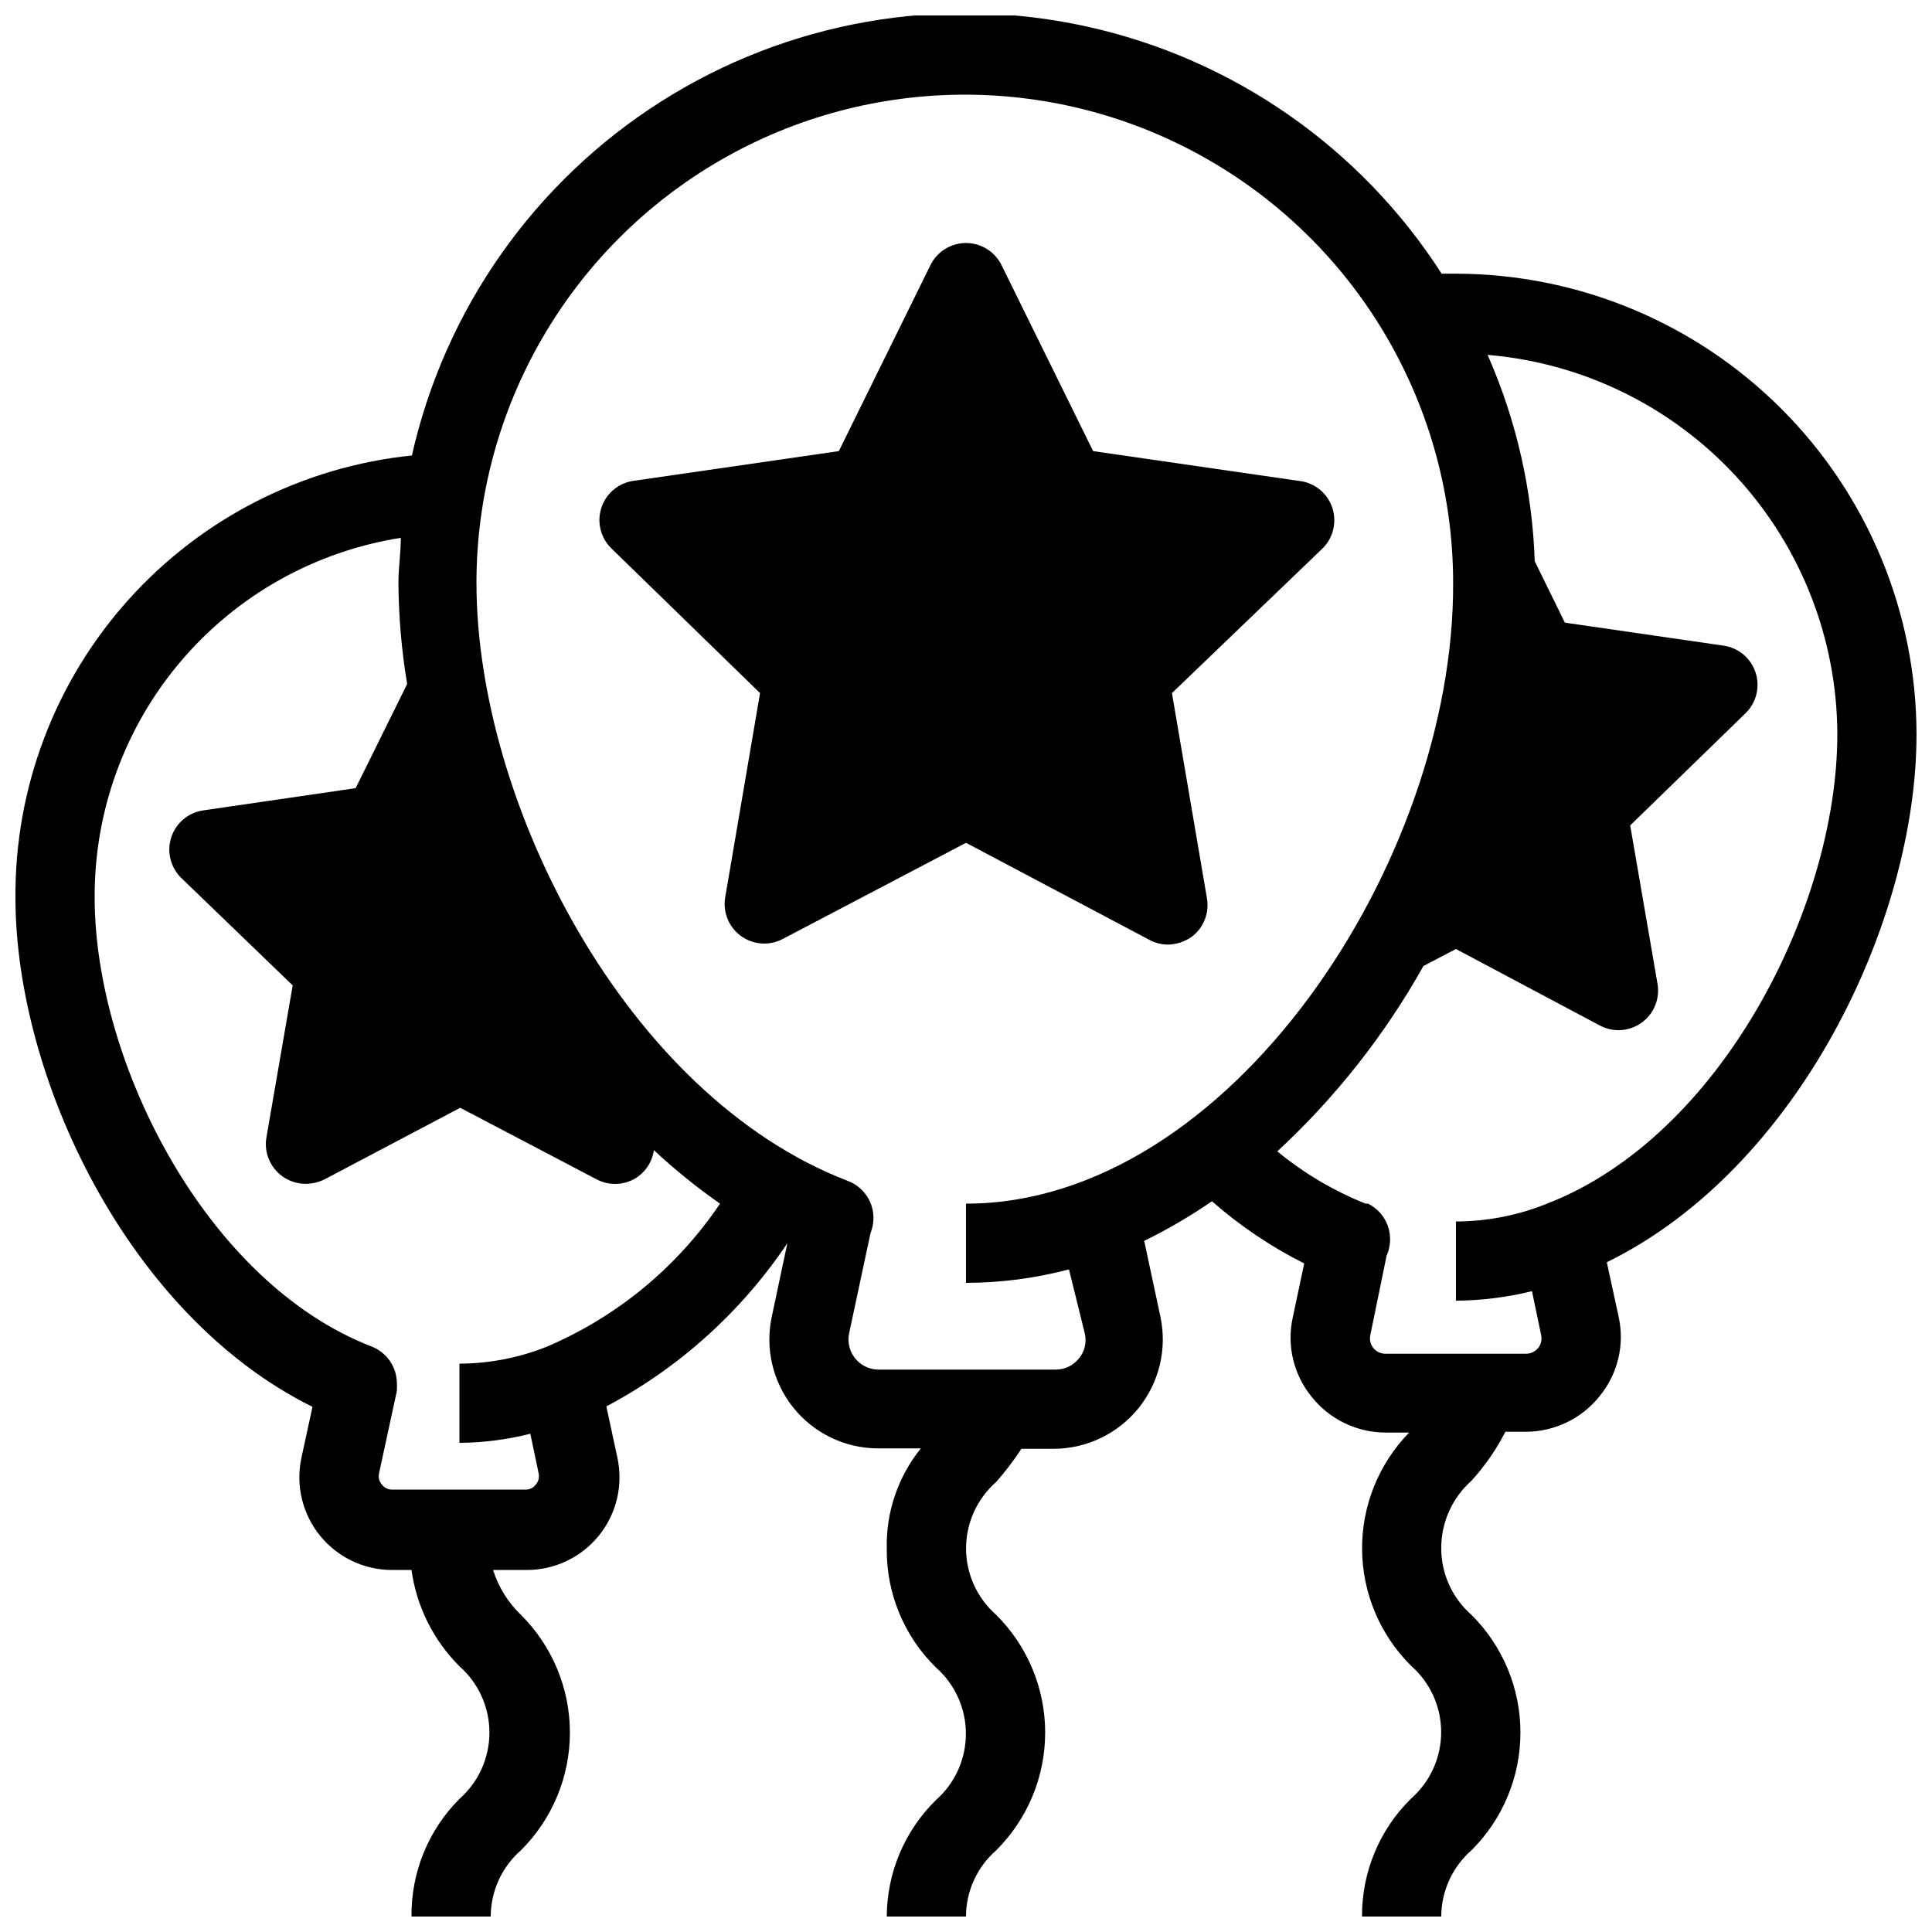
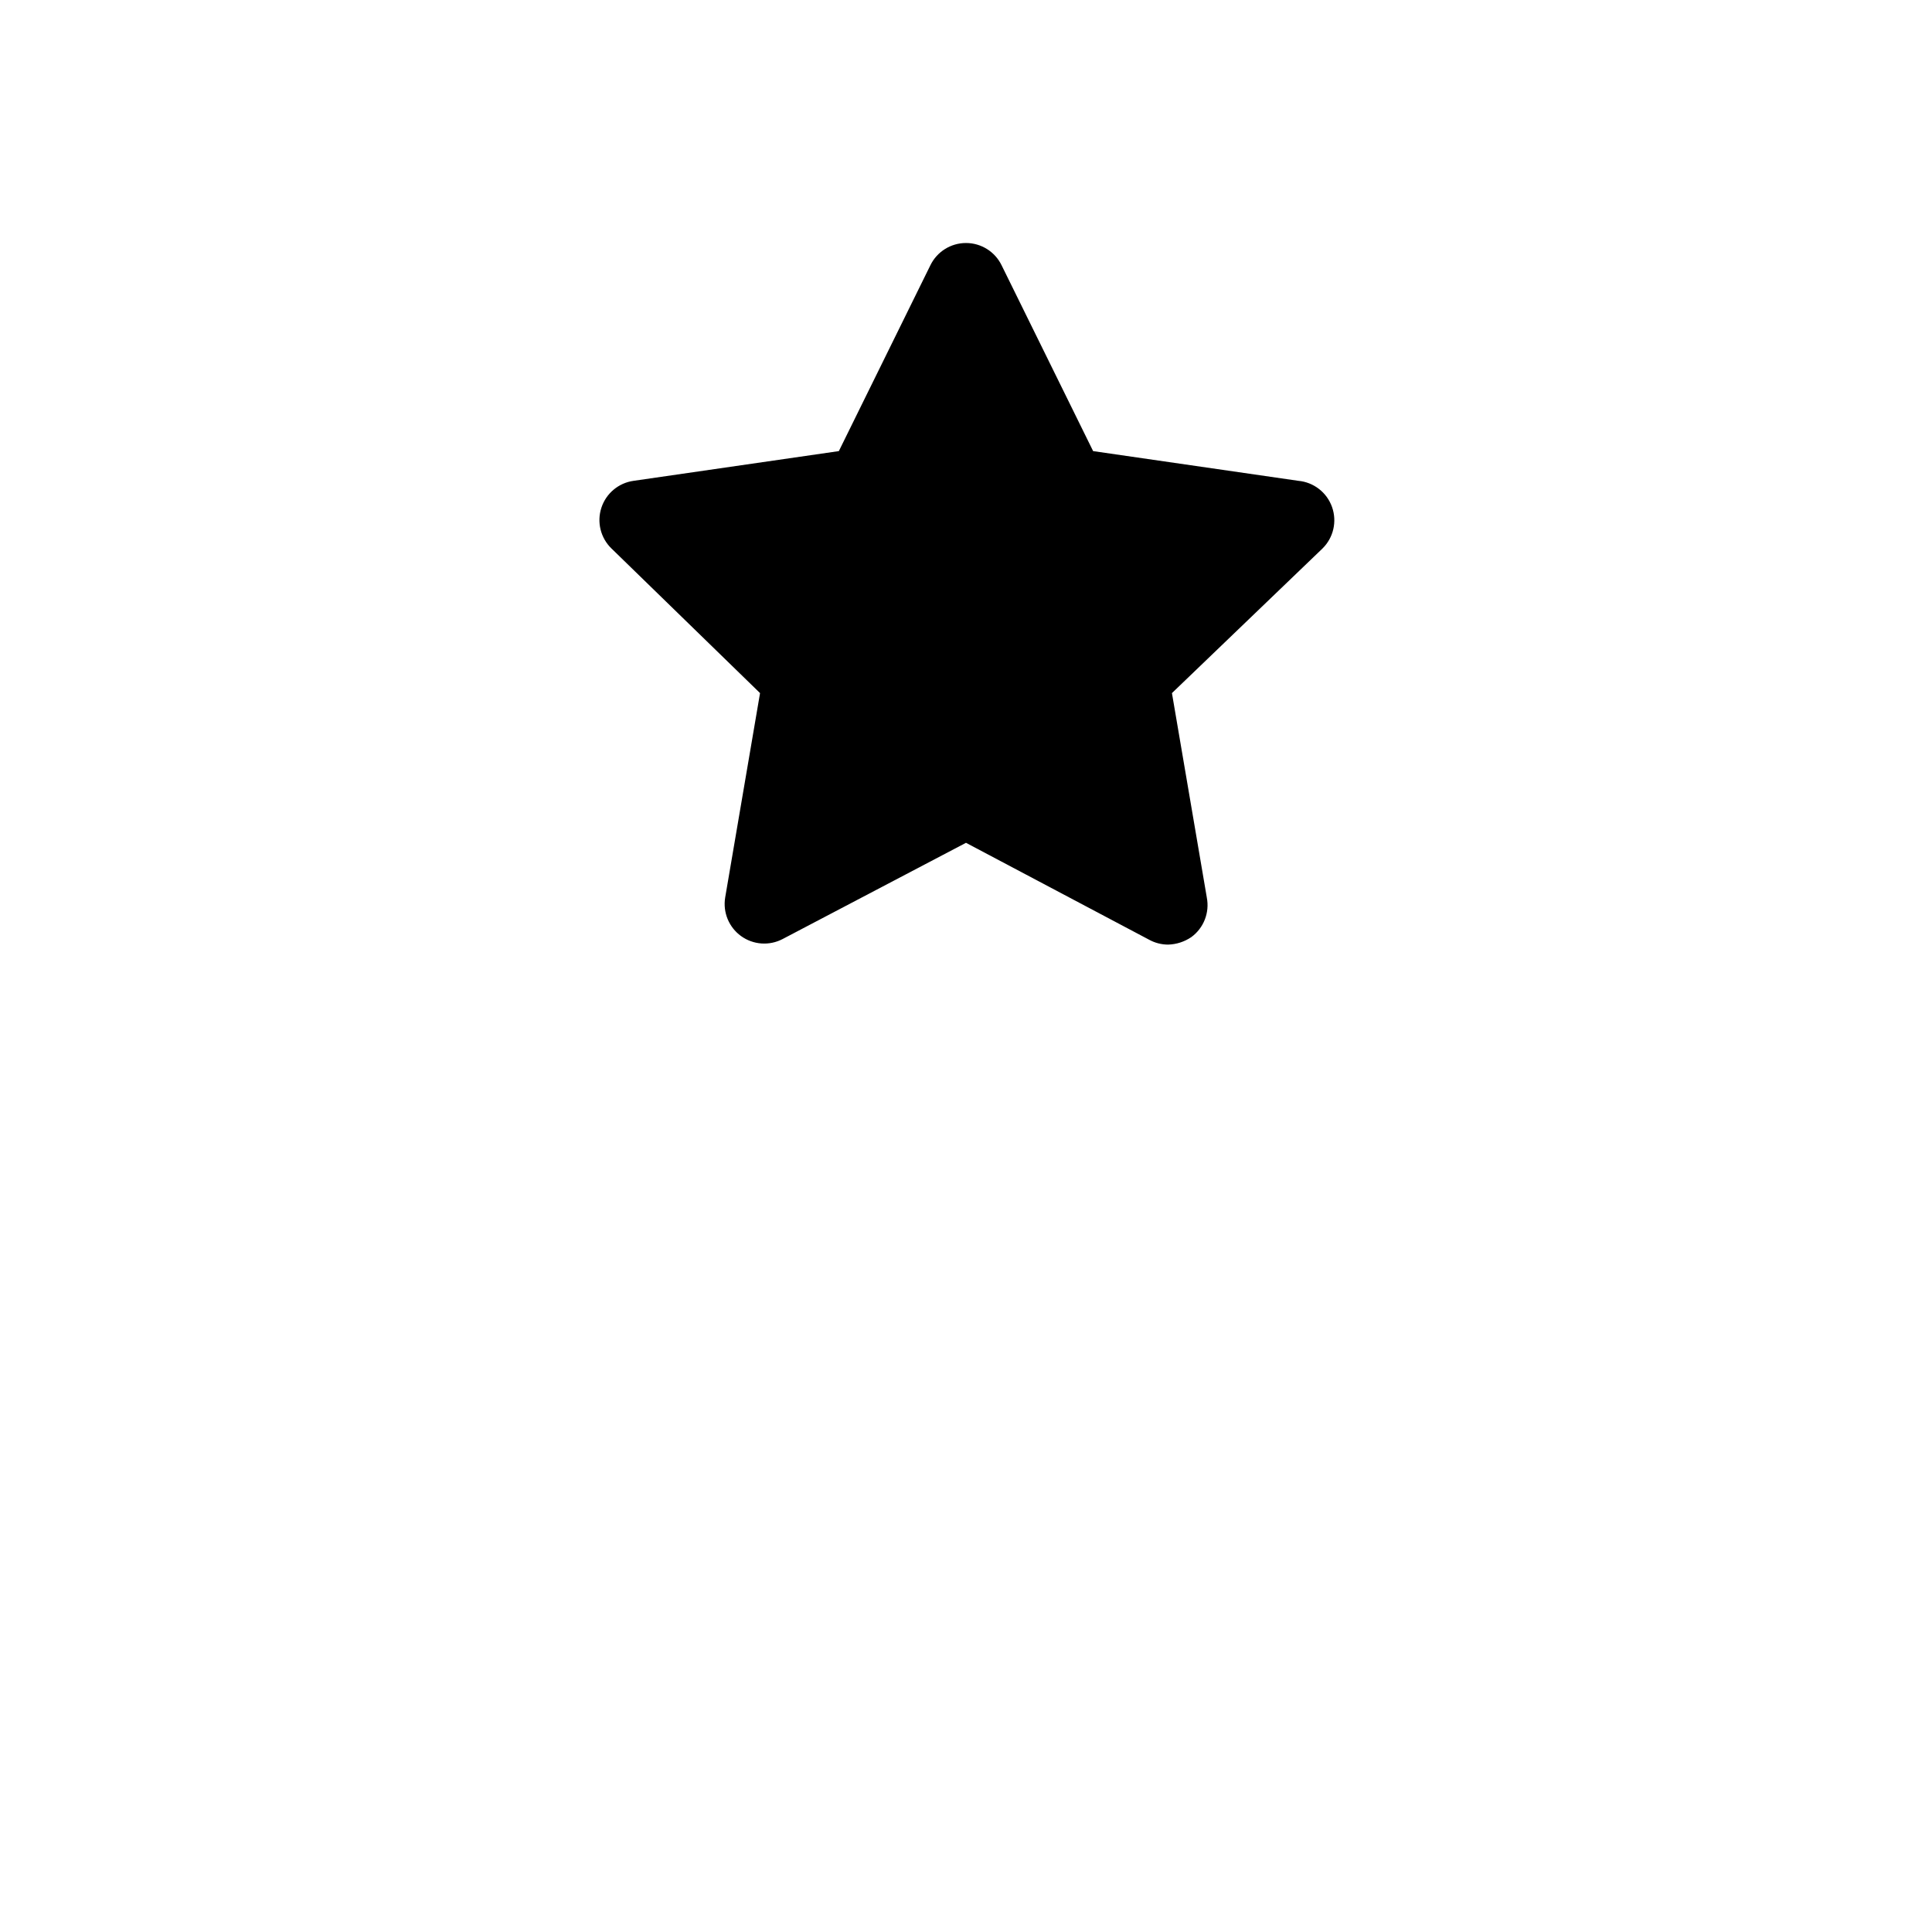
<svg xmlns="http://www.w3.org/2000/svg" width="800px" height="800px" version="1.1" viewBox="144 144 512 512">
  <defs>
    <clipPath id="a">
-       <path d="m148.09 148.09h503.81v503.81h-503.81z" />
+       <path d="m148.09 148.09v503.81h-503.81z" />
    </clipPath>
  </defs>
  <g clip-path="url(#a)">
-     <path d="m651.9 338.6c-0.055-32.359-12.934-63.375-35.812-86.254-22.883-22.883-53.898-35.762-86.254-35.816h-3.781c-21.461-33.41-55.281-56.961-94.066-65.504-38.781-8.539-79.367-1.375-112.88 19.93s-57.223 55.012-65.949 93.75c-28.941 2.977-55.734 16.621-75.156 38.277-19.426 21.656-30.09 49.77-29.91 78.859 0 47.863 29.914 110.84 78.719 134.98l-2.938 13.539c-1.555 7.254 0.258 14.824 4.922 20.594 4.668 5.766 11.695 9.117 19.113 9.109h5.144c1.34 9.66 5.797 18.617 12.699 25.504 5.055 4.445 7.953 10.852 7.953 17.582 0 6.731-2.898 13.137-7.953 17.582-8.25 8.262-12.828 19.496-12.699 31.172h20.992c0.02-6.715 2.926-13.102 7.977-17.527 8.324-8.258 13.008-19.5 13.008-31.227 0-11.727-4.684-22.969-13.008-31.227-3.402-3.273-5.93-7.352-7.348-11.859h8.922c7.418 0.008 14.445-3.344 19.113-9.109 4.668-5.769 6.477-13.34 4.922-20.594l-2.938-13.645c19.309-10.242 35.785-25.098 47.965-43.242l-4.094 19.312c-1.871 8.527 0.215 17.445 5.68 24.254 5.465 6.812 13.719 10.781 22.453 10.801h11.336-0.004c-6.047 7.508-9.246 16.914-9.023 26.555-0.129 11.832 4.57 23.203 13.016 31.488 5.055 4.445 7.953 10.852 7.953 17.582 0 6.731-2.898 13.137-7.953 17.582-8.289 8.133-12.977 19.246-13.016 30.855h20.992c0.02-6.715 2.926-13.102 7.977-17.527 8.324-8.258 13.008-19.5 13.008-31.227 0-11.727-4.684-22.969-13.008-31.227-5.059-4.441-7.957-10.848-7.957-17.578 0-6.734 2.898-13.137 7.957-17.582 2.445-2.773 4.691-5.723 6.715-8.816h8.609c8.711-0.035 16.949-3.988 22.422-10.766 5.477-6.777 7.609-15.66 5.812-24.188l-4.305-20.152c6.234-3.047 12.234-6.555 17.949-10.496 7.418 6.508 15.637 12.047 24.453 16.48l-3.043 14.379c-1.617 7.398 0.238 15.133 5.039 20.992 4.762 5.973 11.988 9.449 19.629 9.445h6.191c-8.09 8.289-12.574 19.438-12.477 31.02 0.098 11.582 4.773 22.652 13 30.805 5.059 4.441 7.957 10.848 7.957 17.578 0 6.734-2.898 13.137-7.957 17.582-8.391 8.234-13.086 19.52-13.016 31.277h20.992c0.023-6.715 2.93-13.102 7.981-17.527 8.324-8.258 13.008-19.5 13.008-31.227 0-11.727-4.684-22.969-13.008-31.227-5.051-4.426-7.957-10.809-7.981-17.527-0.043-6.852 2.863-13.391 7.981-17.949 3.57-3.918 6.606-8.293 9.023-13.012h5.356c7.637 0.004 14.863-3.477 19.625-9.449 4.801-5.859 6.656-13.59 5.039-20.992l-3.148-14.484c50.59-24.77 82.078-90.16 82.078-139.91zm-362.95 162.27c-7.375 2.953-15.246 4.484-23.195 4.512v20.992c6.336-0.055 12.645-0.863 18.789-2.414l2.203 10.496c0.234 1.039-0.035 2.133-0.734 2.938-0.625 0.879-1.648 1.391-2.731 1.367h-35.371c-1.078 0.023-2.102-0.488-2.727-1.367-0.699-0.805-0.973-1.898-0.734-2.938l4.723-21.832c0.051-0.77 0.051-1.539 0-2.309-0.125-4.188-2.723-7.898-6.613-9.445-43.875-16.902-73.473-75.258-73.473-119.03-0.102-22.961 8.023-45.199 22.91-62.684 14.883-17.484 35.539-29.055 58.223-32.621 0 3.988-0.629 7.871-0.629 11.965 0.062 8.969 0.832 17.922 2.309 26.766l-13.645 27.605-40.305 5.879c-3.984 0.543-7.309 3.312-8.559 7.133-1.25 3.82-0.211 8.02 2.68 10.816l29.496 28.441-6.926 40.094-0.004 0.004c-0.762 4.016 0.875 8.113 4.199 10.496 1.801 1.301 3.969 2 6.195 1.992 1.707-0.023 3.391-0.414 4.93-1.156l36-18.996 36.211 18.996h0.004c3.535 1.836 7.805 1.512 11.02-0.836 2.231-1.676 3.703-4.168 4.094-6.93 5.5 5.133 11.355 9.867 17.527 14.172-11.312 16.789-27.242 29.945-45.867 37.891zm111.05-37.891v20.992-0.004c9.211-0.012 18.383-1.211 27.289-3.566l4.199 17.004c0.551 2.328-0.035 4.781-1.574 6.613-1.477 1.855-3.719 2.938-6.09 2.938h-47.125c-2.387-0.039-4.633-1.148-6.113-3.019-1.484-1.867-2.055-4.305-1.551-6.637l5.668-26.555c1.082-2.652 1.035-5.637-0.133-8.25-1.172-2.617-3.359-4.644-6.059-5.606-58.777-22.672-98.242-100.24-98.242-158.39h-0.004c0-46.234 24.668-88.957 64.711-112.07 40.039-23.121 89.375-23.121 129.41 0 40.043 23.117 64.711 65.84 64.711 112.07 0.312 74-59.41 164.48-129.1 164.48zm153.98 0c-7.672 3.106-15.867 4.707-24.141 4.723v20.992c6.793-0.051 13.555-0.895 20.152-2.519l2.414 11.547v-0.004c0.293 1.207 0.02 2.481-0.734 3.465-0.816 1.02-2.059 1.602-3.359 1.574h-37.051c-1.305 0.027-2.547-0.555-3.359-1.574-0.758-0.984-1.027-2.258-0.734-3.465l4.305-20.992h-0.004c0.305-0.594 0.516-1.23 0.633-1.887 1.141-4.769-1.168-9.691-5.562-11.859h-0.633c-8.469-3.387-16.363-8.062-23.406-13.855 15.402-14.25 28.469-30.824 38.73-49.121l8.605-4.512 38.102 20.254c3.535 1.906 7.848 1.629 11.109-0.719 3.262-2.344 4.898-6.344 4.215-10.301l-7.242-41.984 30.543-29.703c2.894-2.797 3.934-6.996 2.684-10.816s-4.574-6.59-8.559-7.133l-41.984-6.086-7.977-16.27c-0.648-18.859-4.887-37.418-12.492-54.688 25.227 2.129 48.742 13.637 65.898 32.25 17.156 18.617 26.715 42.988 26.781 68.305 0 45.656-30.855 106.54-76.934 124.38z" />
-   </g>
+     </g>
  <path d="m494.46 289.37-39.883 38.309 9.238 54.16h-0.004c0.789 3.996-0.805 8.09-4.09 10.496-1.828 1.25-3.981 1.941-6.195 1.996-1.723-0.012-3.418-0.441-4.934-1.262l-48.594-25.715-48.598 25.504c-3.527 1.848-7.797 1.539-11.023-0.797-3.223-2.336-4.848-6.293-4.195-10.223l9.238-54.16-39.359-38.309h-0.004c-2.891-2.793-3.934-6.996-2.68-10.816 1.25-3.82 4.574-6.59 8.559-7.133l54.367-7.871 24.246-49.227c1.754-3.621 5.426-5.922 9.449-5.922s7.691 2.301 9.445 5.922l24.246 49.227 54.371 7.871h-0.004c4.078 0.367 7.566 3.074 8.941 6.926 1.375 3.856 0.387 8.156-2.539 11.023z" />
</svg>